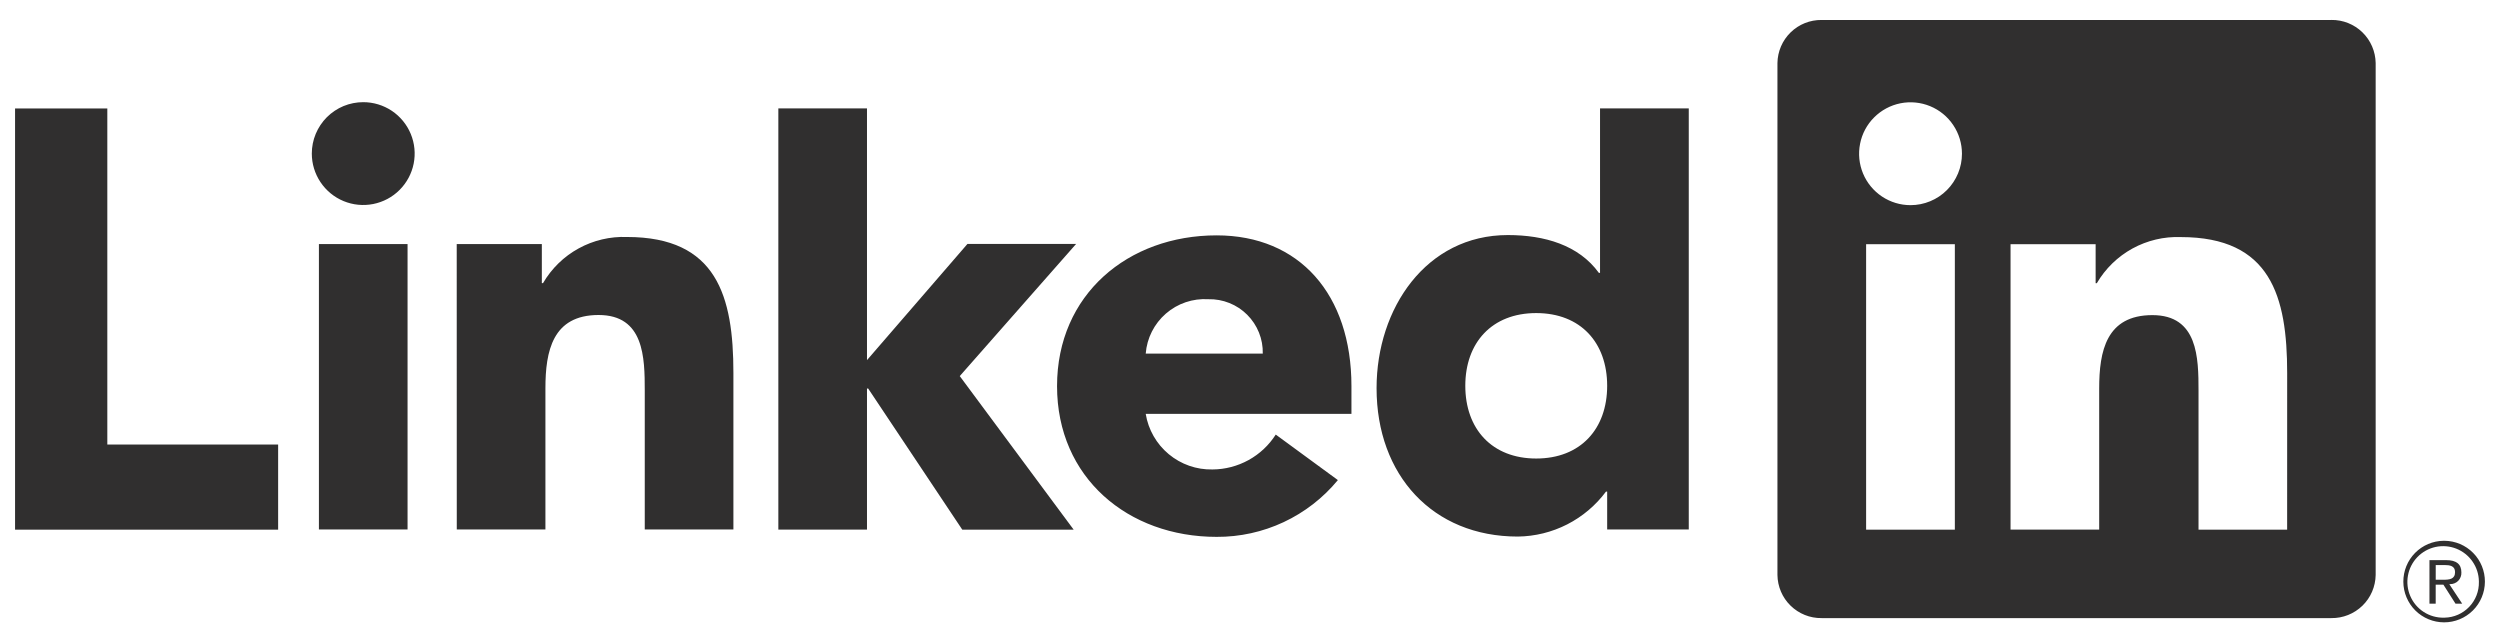
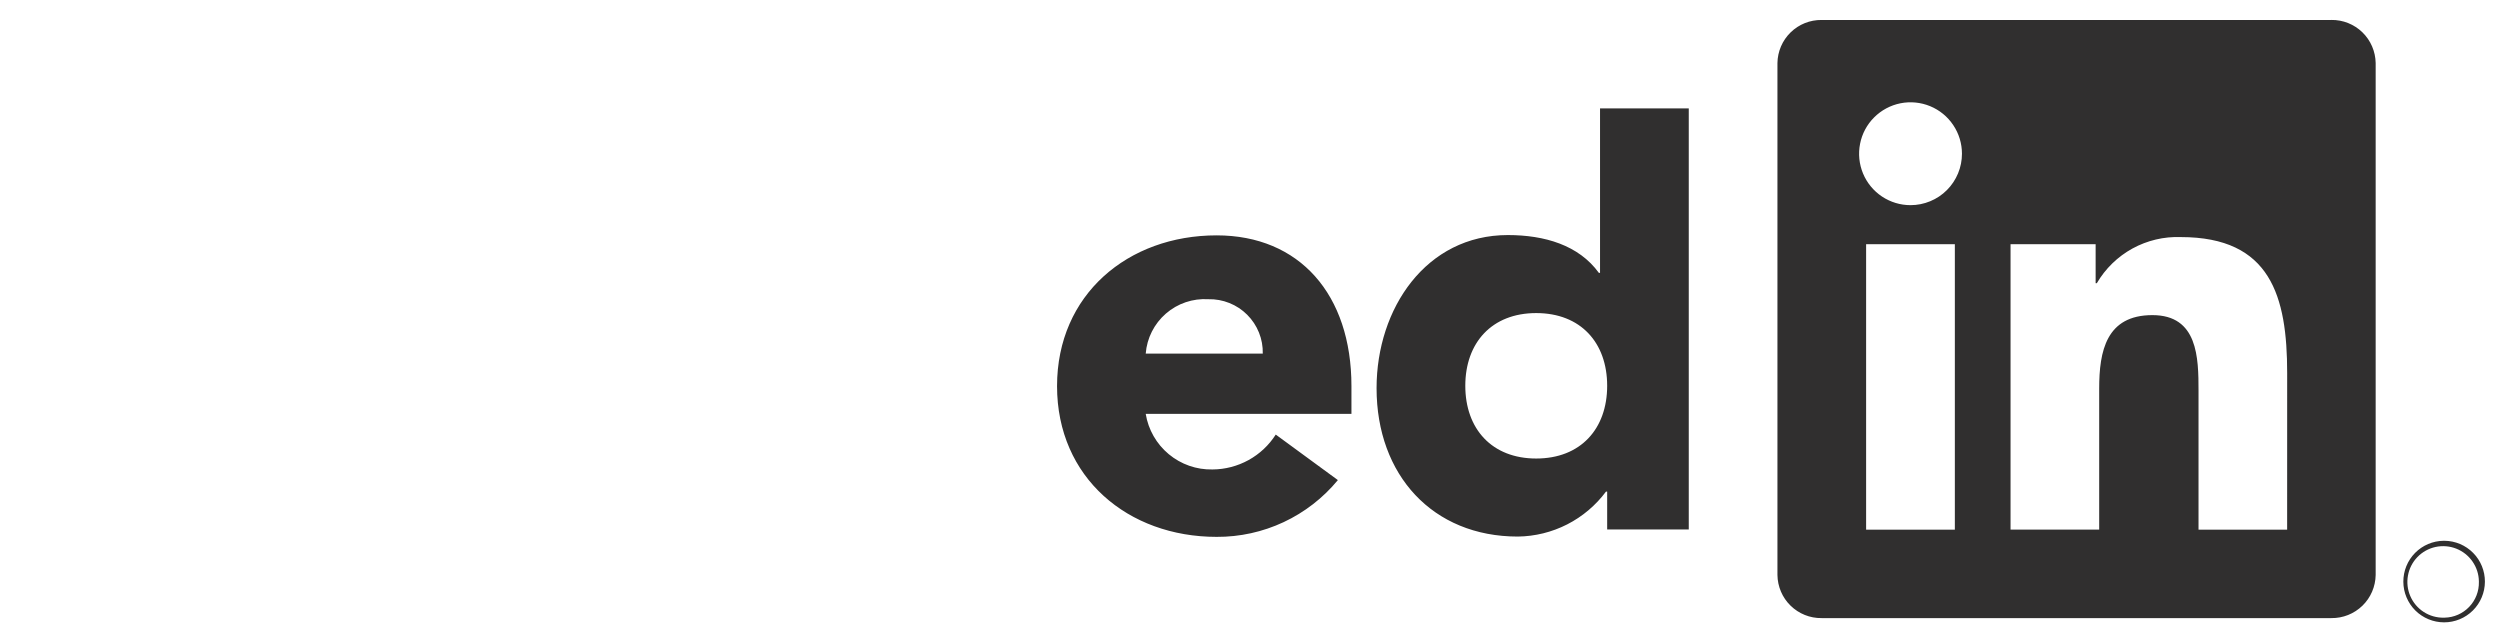
<svg xmlns="http://www.w3.org/2000/svg" width="83" height="21" viewBox="0 0 83 21" fill="none">
-   <path d="M81.347 19.393C81.397 19.394 81.447 19.384 81.493 19.364C81.54 19.345 81.582 19.316 81.617 19.279C81.651 19.243 81.678 19.2 81.695 19.152C81.713 19.105 81.72 19.055 81.718 19.004C81.718 18.728 81.551 18.596 81.21 18.596H80.658V20.041H80.865V19.411H81.12L81.126 19.419L81.522 20.041H81.744L81.318 19.397L81.347 19.393ZM81.107 19.248H80.866V18.76H81.171C81.329 18.76 81.508 18.786 81.508 18.992C81.508 19.23 81.326 19.248 81.105 19.248M0.5 3.6H3.563V14.758H9.234V17.585H0.5V3.6ZM10.588 8.103H13.531V17.579H10.588V8.103ZM12.06 3.392C12.397 3.392 12.727 3.492 13.008 3.679C13.289 3.867 13.508 4.134 13.637 4.446C13.766 4.758 13.8 5.101 13.734 5.432C13.668 5.763 13.505 6.067 13.266 6.306C13.028 6.545 12.723 6.707 12.392 6.773C12.061 6.839 11.718 6.805 11.406 6.676C11.094 6.547 10.828 6.328 10.64 6.047C10.452 5.766 10.352 5.436 10.352 5.099C10.352 4.874 10.396 4.652 10.482 4.445C10.568 4.238 10.694 4.05 10.852 3.891C11.011 3.733 11.199 3.607 11.406 3.521C11.614 3.436 11.835 3.392 12.06 3.392ZM25.841 3.598H28.784V11.956L32.119 8.099H35.727L31.864 12.486L35.645 17.584H31.947L28.823 12.899H28.784V17.583H25.841L25.841 3.598ZM15.163 8.104H17.989V9.399H18.029C18.311 8.915 18.719 8.517 19.21 8.248C19.701 7.978 20.256 7.847 20.815 7.868C23.799 7.868 24.349 9.831 24.349 12.382V17.579H21.406V12.972C21.406 11.872 21.386 10.458 19.873 10.458C18.344 10.458 18.108 11.656 18.108 12.892V17.578H15.165L15.163 8.104Z" fill="#302F2F" />
  <path d="M41.924 11.739C41.93 11.501 41.887 11.263 41.798 11.042C41.709 10.82 41.576 10.619 41.407 10.45C41.238 10.281 41.037 10.148 40.815 10.06C40.593 9.971 40.356 9.928 40.117 9.934C39.603 9.902 39.097 10.073 38.708 10.411C38.319 10.749 38.078 11.226 38.038 11.739H41.924ZM44.417 15.939C43.928 16.532 43.313 17.009 42.617 17.335C41.921 17.661 41.161 17.828 40.392 17.824C37.45 17.824 35.094 15.86 35.094 12.819C35.094 9.777 37.45 7.814 40.392 7.814C43.143 7.814 44.868 9.775 44.868 12.819V13.741H38.038C38.123 14.264 38.394 14.739 38.802 15.078C39.209 15.417 39.725 15.598 40.255 15.586C40.674 15.584 41.086 15.476 41.453 15.274C41.819 15.072 42.13 14.781 42.355 14.428L44.417 15.939ZM51.002 10.394C49.53 10.394 48.648 11.377 48.648 12.808C48.648 14.239 49.53 15.223 51.002 15.223C52.473 15.223 53.358 14.242 53.358 12.808C53.358 11.374 52.475 10.394 51.002 10.394ZM56.067 17.578H53.358V16.322H53.318C52.978 16.779 52.537 17.151 52.03 17.41C51.522 17.669 50.962 17.807 50.392 17.814C47.565 17.814 45.702 15.773 45.702 12.887C45.702 10.237 47.35 7.804 50.06 7.804C51.278 7.804 52.415 8.137 53.083 9.06H53.121V3.598H56.067L56.067 17.578ZM75.933 17.584H72.991V12.975C72.991 11.877 72.971 10.462 71.46 10.462C69.927 10.462 69.693 11.659 69.693 12.895V17.583H66.75V8.107H69.575V9.402H69.615C69.897 8.919 70.306 8.521 70.797 8.251C71.288 7.982 71.842 7.85 72.402 7.871C75.385 7.871 75.934 9.833 75.934 12.385L75.933 17.584ZM63.43 6.811C63.092 6.812 62.762 6.711 62.481 6.524C62.2 6.336 61.981 6.07 61.852 5.758C61.723 5.446 61.689 5.102 61.755 4.771C61.82 4.44 61.983 4.135 62.222 3.897C62.461 3.658 62.765 3.495 63.096 3.429C63.427 3.363 63.771 3.397 64.083 3.526C64.395 3.655 64.662 3.874 64.849 4.155C65.037 4.436 65.137 4.766 65.137 5.104C65.137 5.328 65.093 5.55 65.007 5.757C64.921 5.964 64.796 6.152 64.637 6.311C64.479 6.47 64.29 6.596 64.083 6.681C63.876 6.767 63.654 6.811 63.43 6.811ZM64.901 17.584H61.955V8.107H64.901V17.584ZM77.4 0.663H60.477C60.093 0.659 59.722 0.807 59.448 1.076C59.173 1.344 59.016 1.711 59.011 2.095V19.088C59.016 19.473 59.172 19.84 59.447 20.108C59.722 20.377 60.092 20.526 60.477 20.521H77.4C77.785 20.526 78.157 20.378 78.433 20.109C78.709 19.841 78.866 19.474 78.872 19.088V2.094C78.866 1.709 78.708 1.342 78.432 1.073C78.156 0.805 77.785 0.657 77.4 0.662M81.132 17.954C80.774 17.957 80.432 18.102 80.18 18.357C79.929 18.612 79.789 18.956 79.791 19.314C79.792 19.672 79.936 20.015 80.189 20.268C80.443 20.52 80.787 20.662 81.145 20.662C81.503 20.662 81.846 20.52 82.1 20.268C82.354 20.015 82.497 19.672 82.499 19.314C82.501 18.956 82.361 18.612 82.109 18.357C81.858 18.102 81.516 17.957 81.158 17.954H81.132ZM81.132 20.507C80.897 20.511 80.666 20.445 80.469 20.318C80.271 20.191 80.116 20.008 80.023 19.792C79.929 19.577 79.902 19.339 79.944 19.108C79.986 18.876 80.095 18.663 80.258 18.494C80.422 18.325 80.632 18.209 80.861 18.159C81.091 18.11 81.33 18.129 81.548 18.215C81.767 18.302 81.955 18.451 82.088 18.644C82.222 18.837 82.296 19.065 82.299 19.3V19.32C82.306 19.628 82.19 19.926 81.977 20.148C81.764 20.371 81.471 20.5 81.163 20.506H81.132" fill="#302F2F" />
</svg>